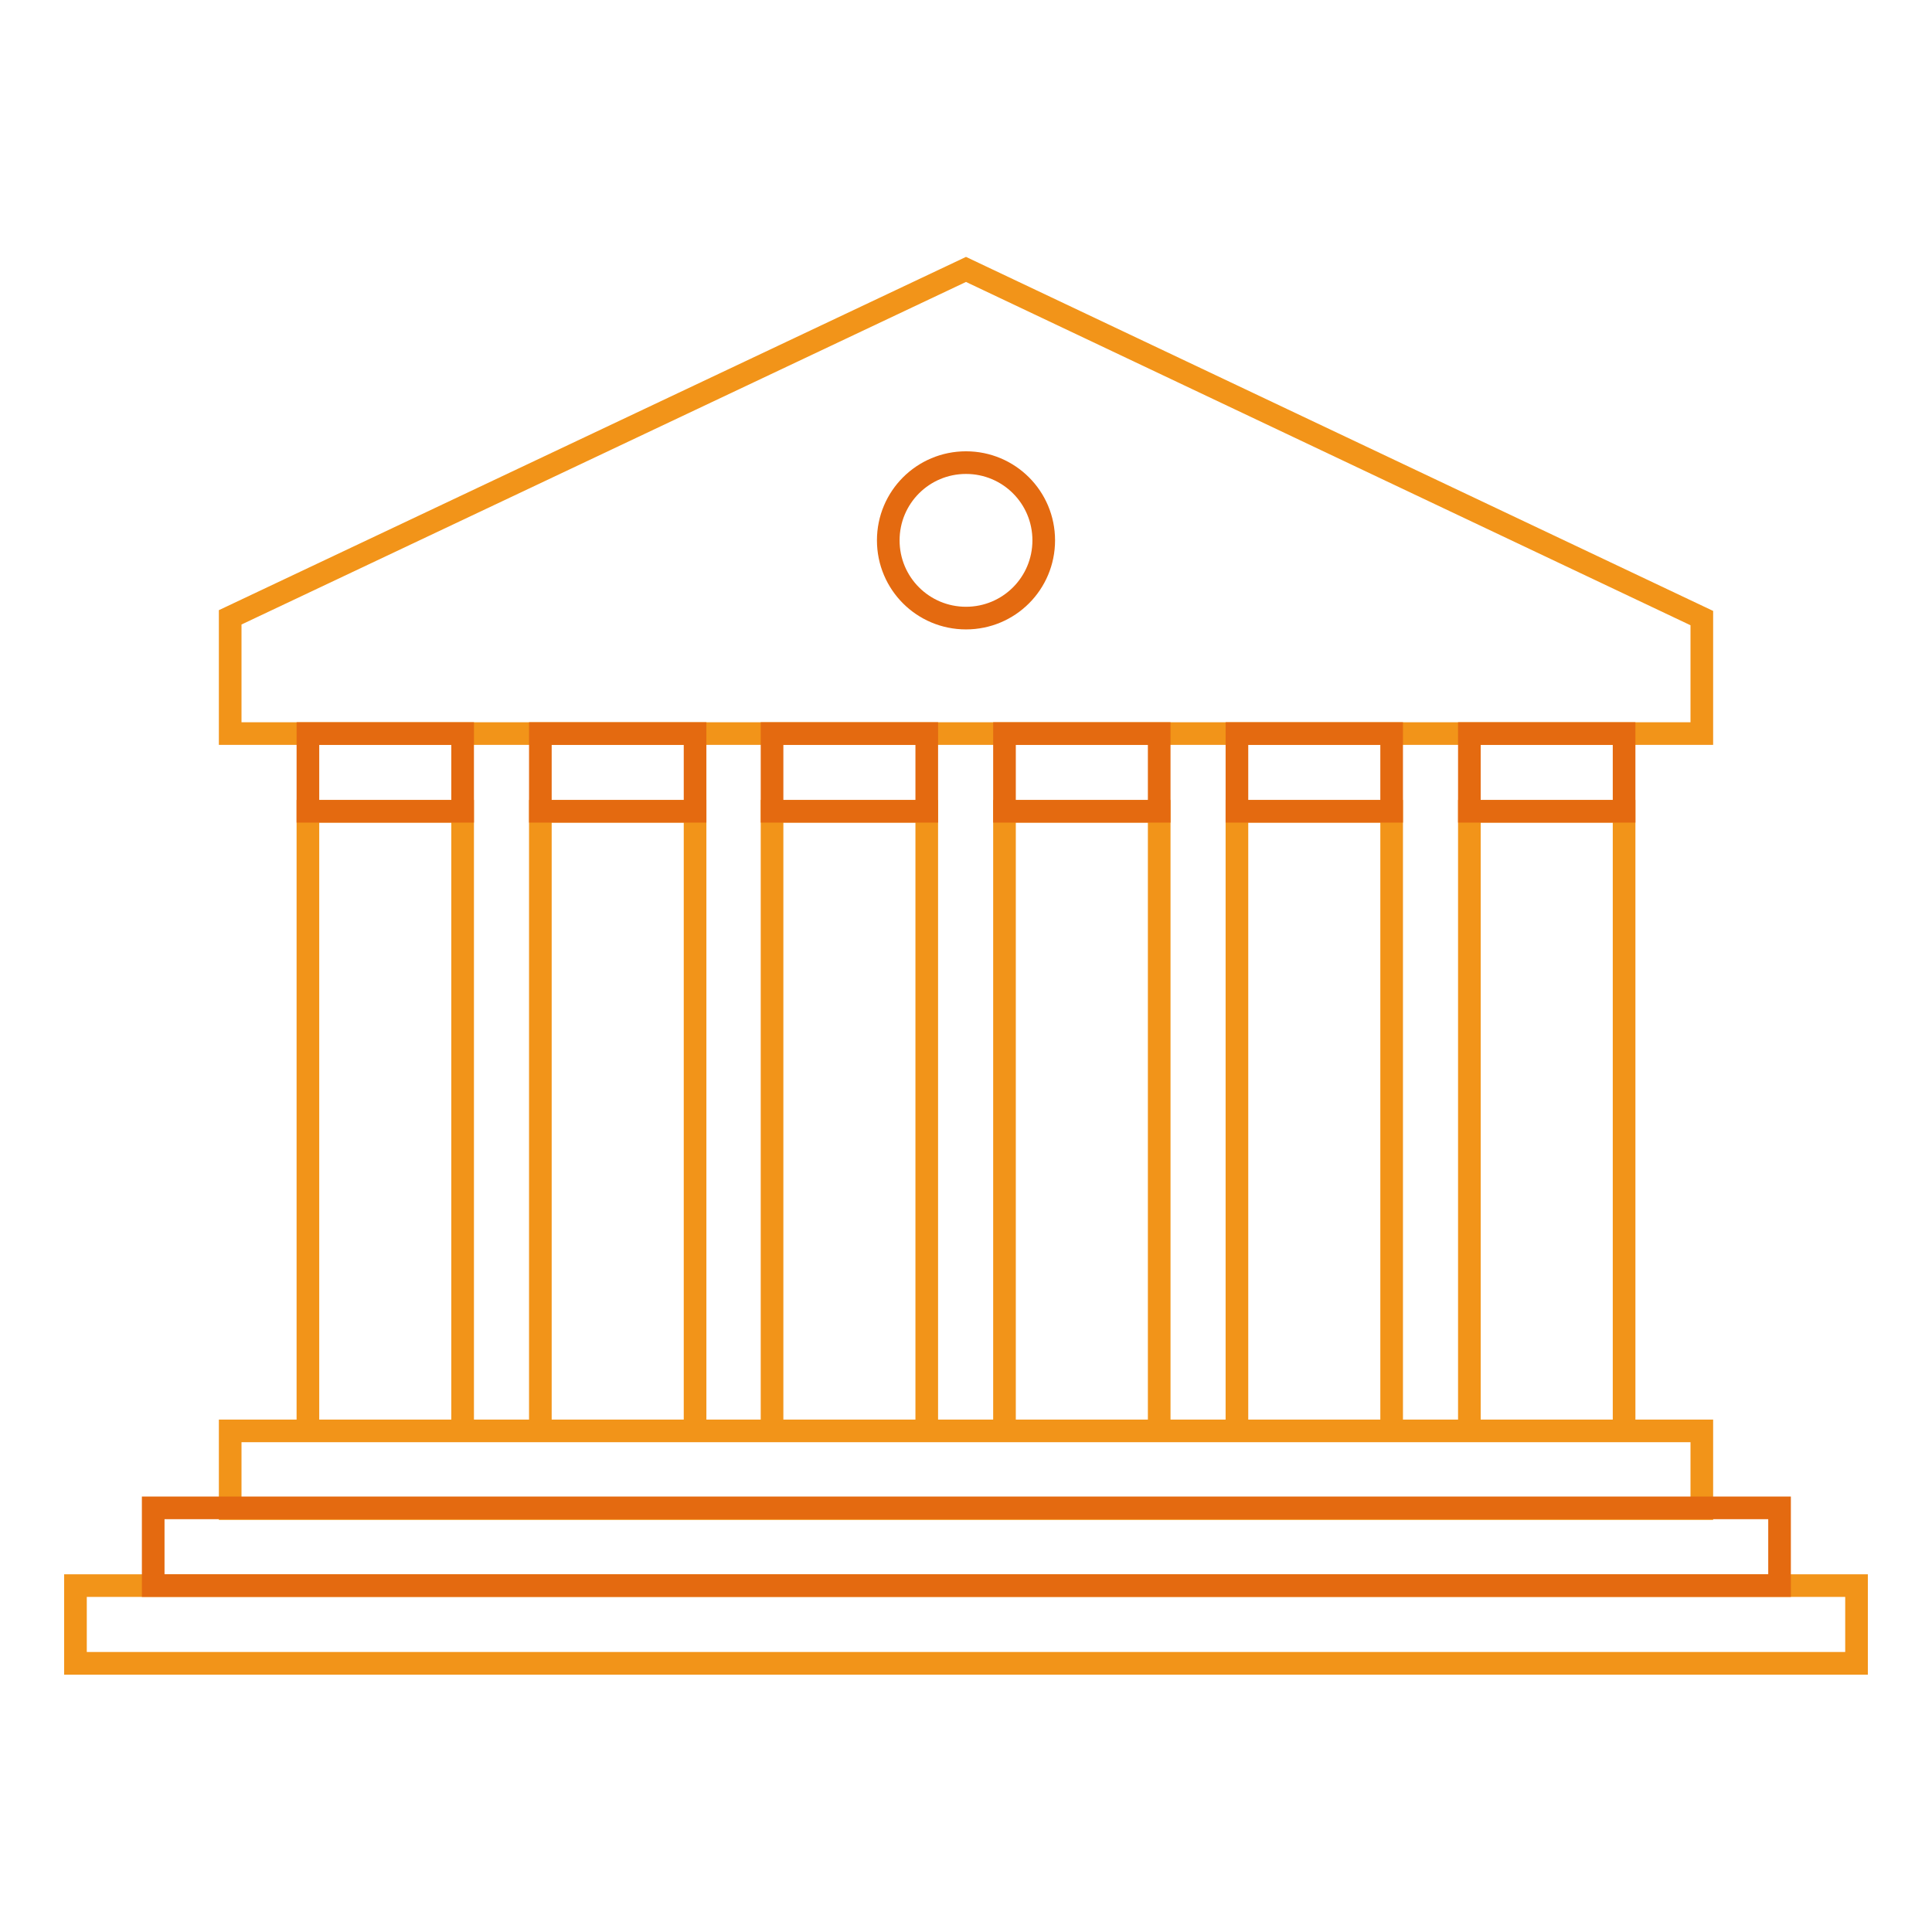
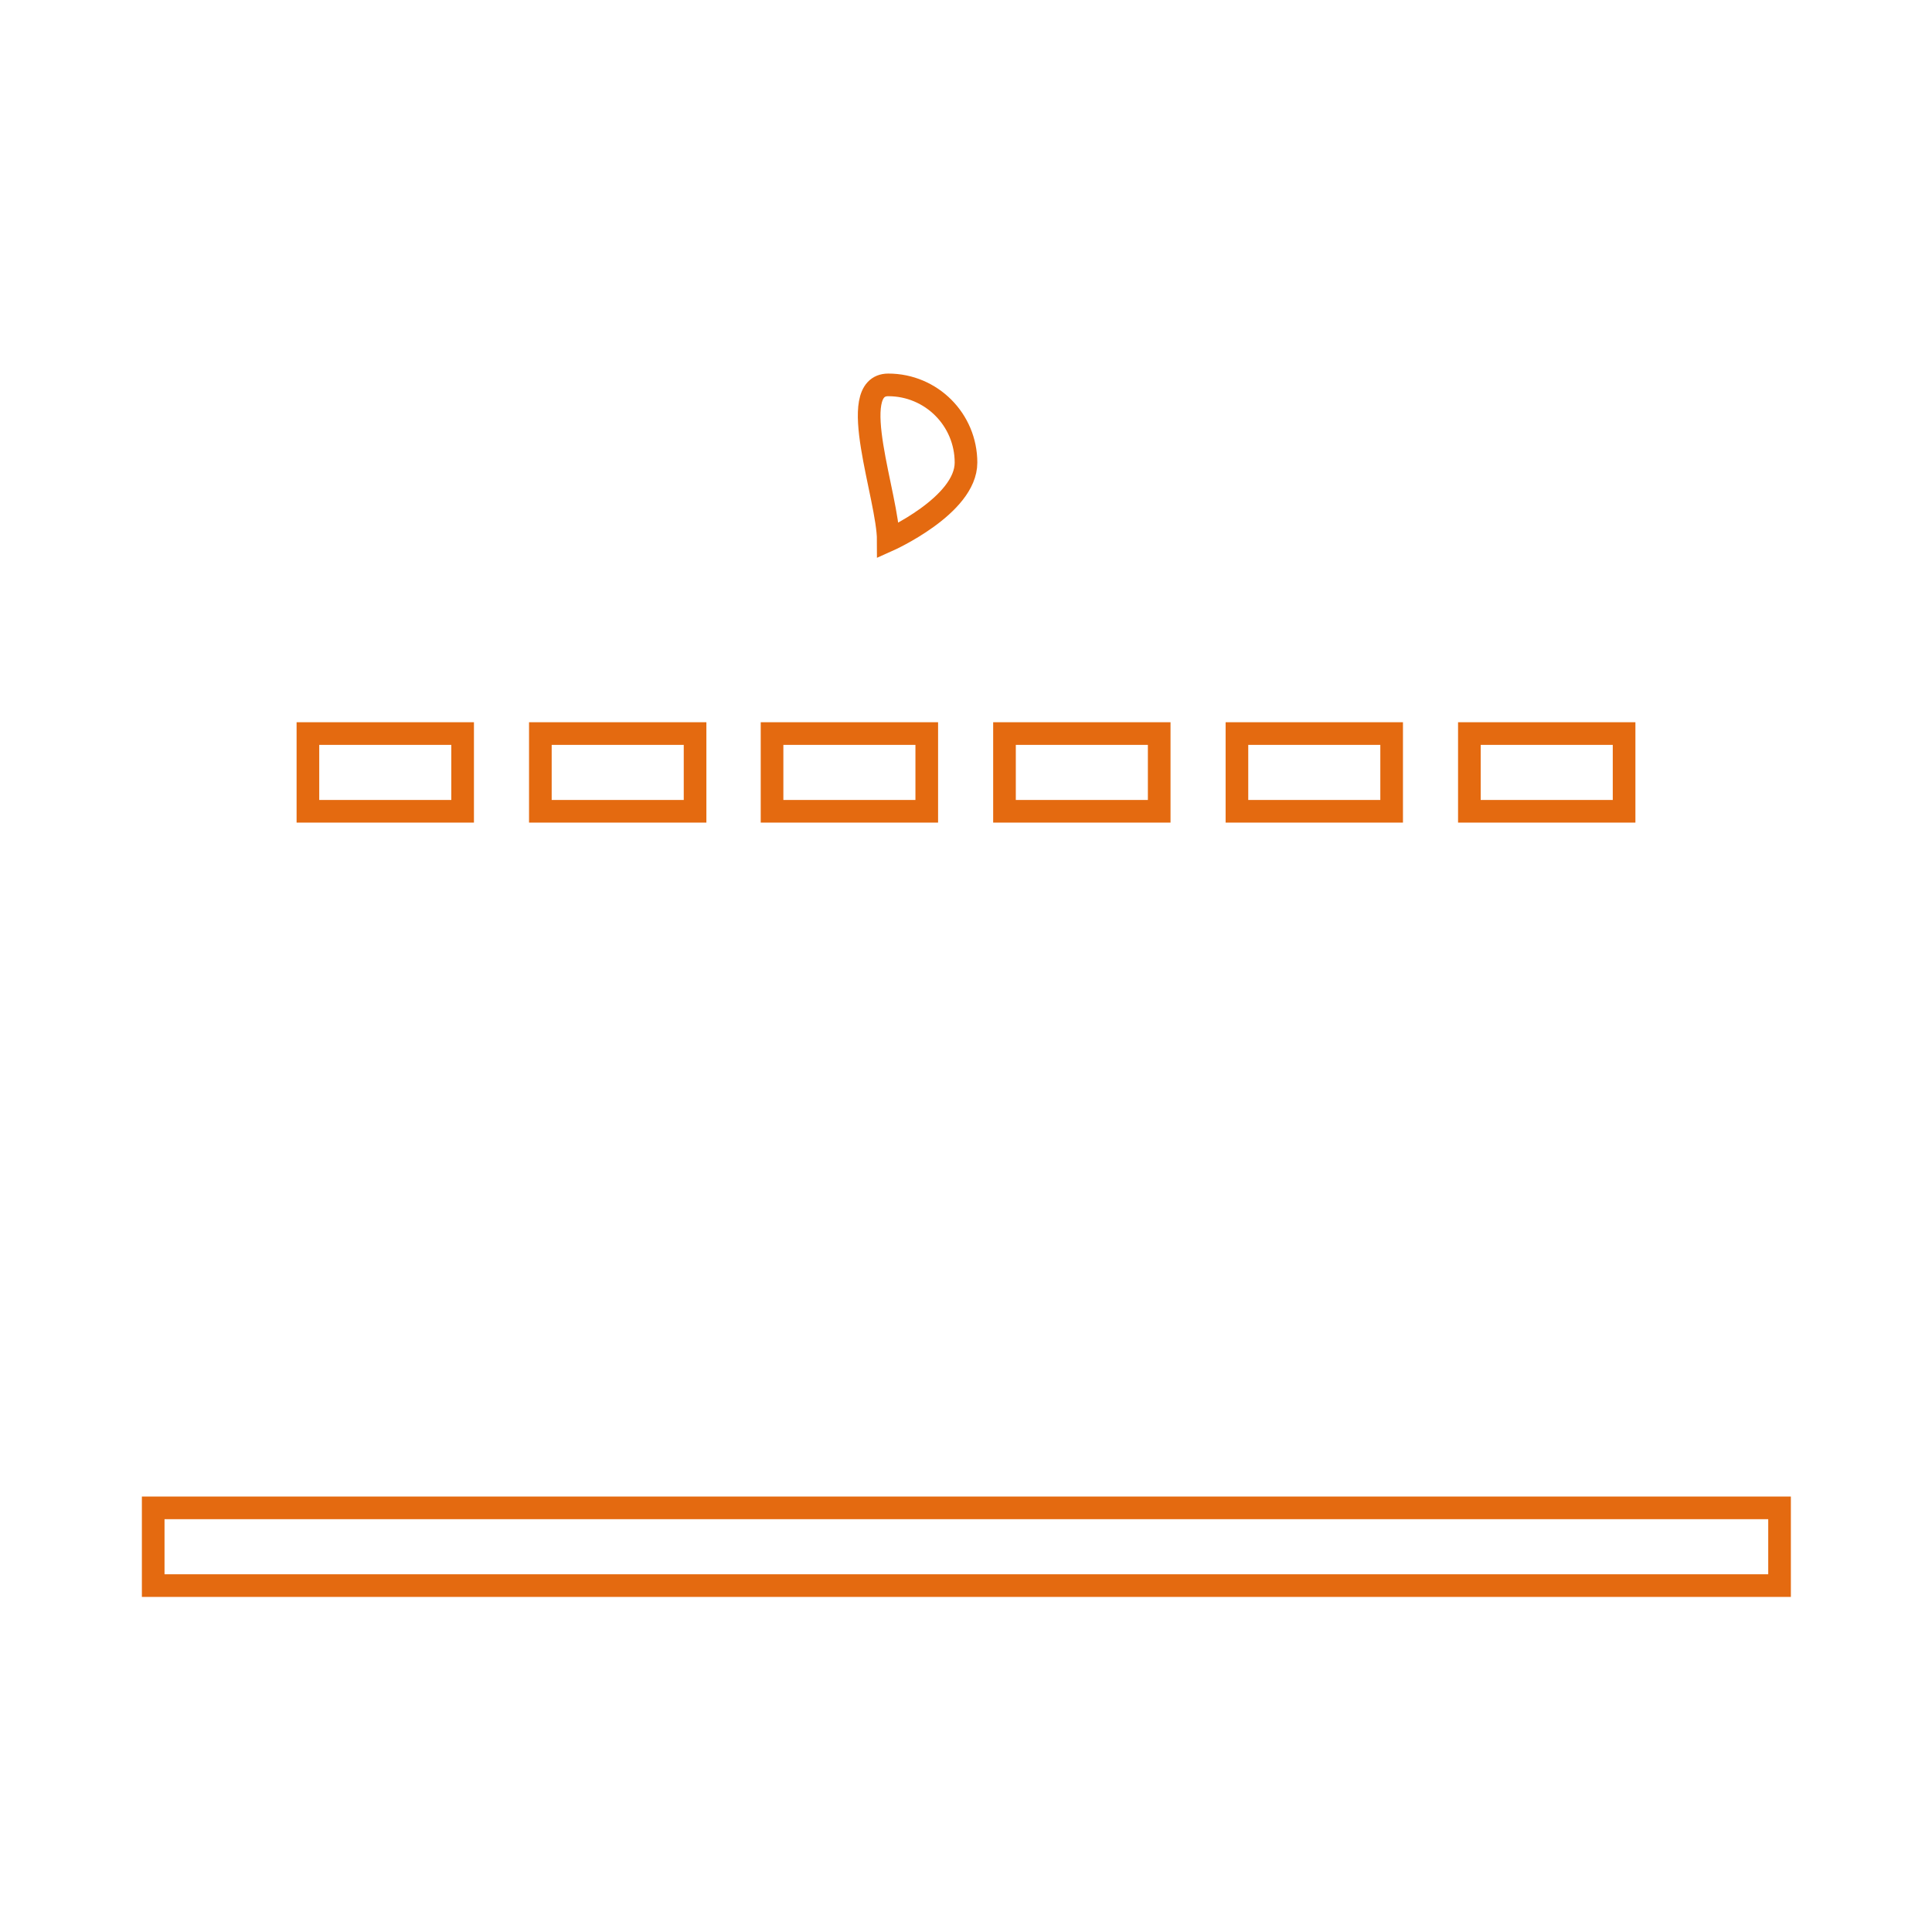
<svg xmlns="http://www.w3.org/2000/svg" version="1.1" x="0px" y="0px" viewBox="0 0 256 256" enable-background="new 0 0 256 256" xml:space="preserve">
  <g>
-     <path stroke-width="3" fill-opacity="0" stroke="#f29419" d="M10,210.1h236v10.3H10V210.1z M133.1,107.5h20.5v82.1h-20.5V107.5z M163.9,107.5h20.5v82.1h-20.5V107.5z  M194.7,107.5h20.5v82.1h-20.5V107.5z M102.3,107.5h20.5v82.1h-20.5V107.5z M71.6,107.5h20.5v82.1H71.6V107.5z M40.8,107.5h20.5 v82.1H40.8V107.5z M225.5,97.2h-195V81.8L128,35.7l97.5,46.2V97.2z M30.5,189.6h195v10.3h-195V189.6z" />
    <path stroke-width="3" fill-opacity="0" stroke="#e46a10" d="M133.1,97.2h20.5v10.3h-20.5V97.2z M163.9,97.2h20.5v10.3h-20.5V97.2z M194.7,97.2h20.5v10.3h-20.5V97.2z  M102.3,97.2h20.5v10.3h-20.5V97.2z M71.6,97.2h20.5v10.3H71.6V97.2z M40.8,97.2h20.5v10.3H40.8V97.2z M20.3,199.8h215.5v10.3H20.3 V199.8z" />
-     <path stroke-width="3" fill-opacity="0" stroke="#e46a10" d="M117.7,71.6c0,5.7,4.6,10.3,10.3,10.3s10.3-4.6,10.3-10.3s-4.6-10.3-10.3-10.3S117.7,65.9,117.7,71.6z" />
+     <path stroke-width="3" fill-opacity="0" stroke="#e46a10" d="M117.7,71.6s10.3-4.6,10.3-10.3s-4.6-10.3-10.3-10.3S117.7,65.9,117.7,71.6z" />
  </g>
</svg>